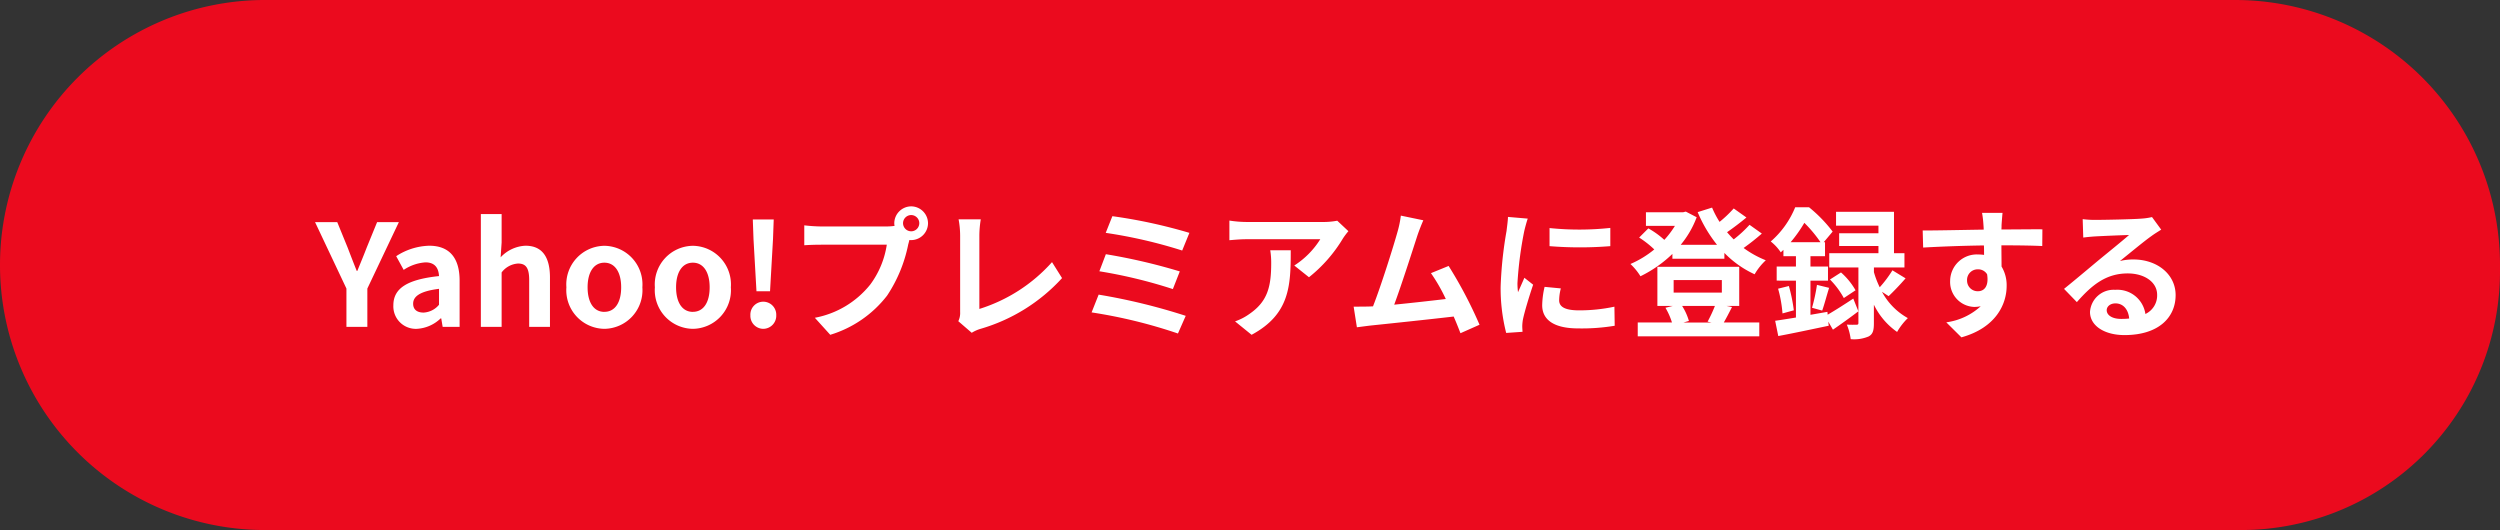
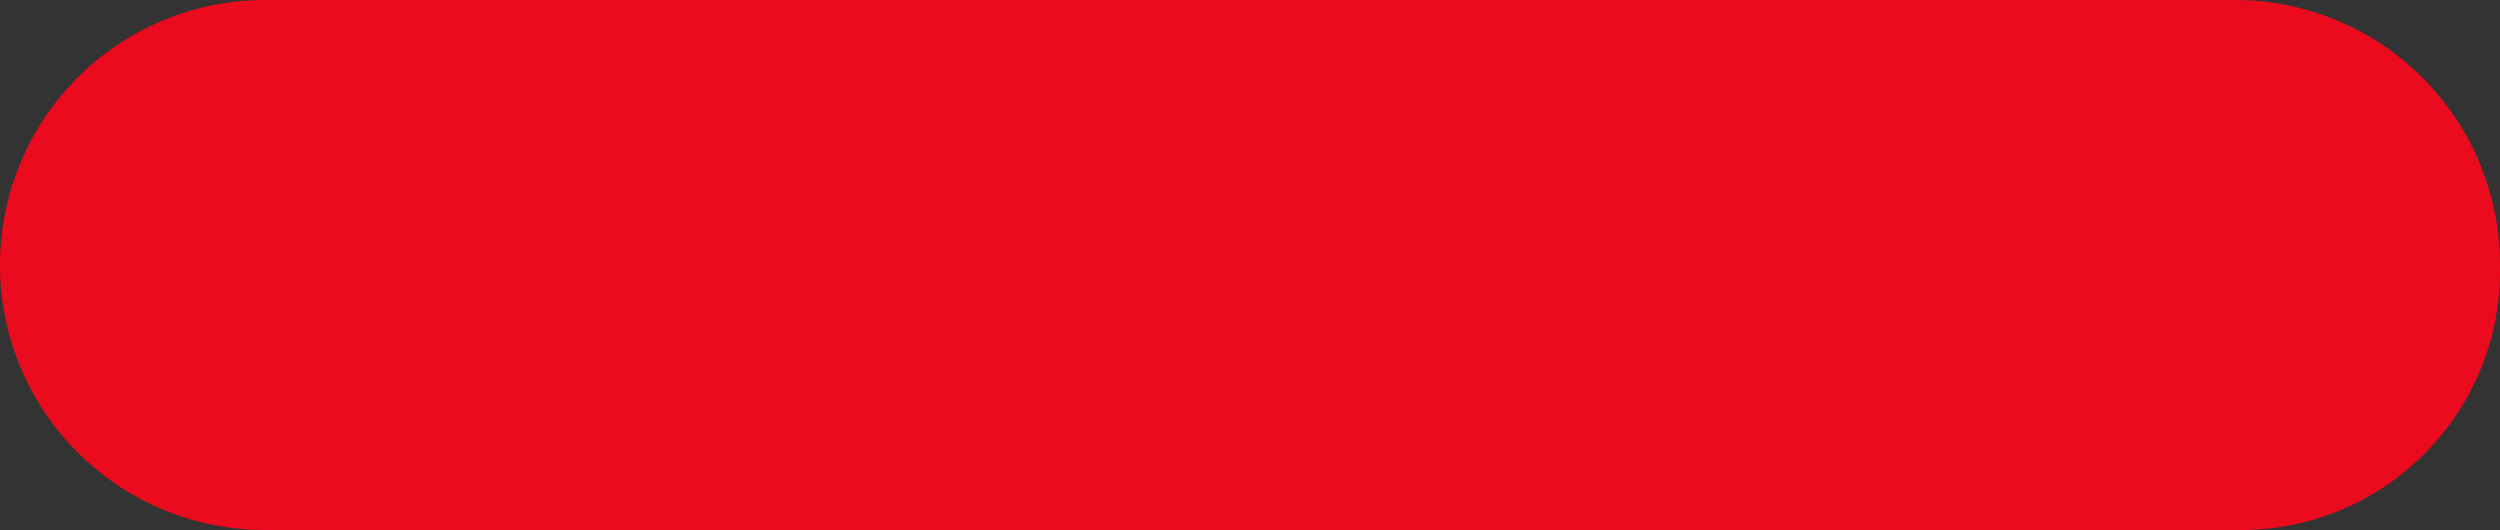
<svg xmlns="http://www.w3.org/2000/svg" width="283" height="60" viewBox="0 0 283 60">
  <rect x="0" y="0" width="283" height="60" fill="#333333" stroke="none" />
  <g id="グループ_64" data-name="グループ 64" transform="translate(-3320 -7575)">
    <path id="パス_36970" data-name="パス 36970" d="M30,0H253a30,30,0,0,1,30,30v.682A29.318,29.318,0,0,1,253.682,60H30A30,30,0,0,1,30,0Z" transform="translate(3320 7575)" fill="#eb0a1e" />
-     <path id="パス_36971" data-name="パス 36971" d="M-102.784,0h2.368V-4.336l3.568-7.52h-2.464l-1.184,2.9c-.336.88-.688,1.712-1.056,2.624h-.064c-.368-.912-.688-1.744-1.024-2.624l-1.184-2.9h-2.512l3.552,7.52Zm7.968.224a4.213,4.213,0,0,0,2.7-1.184h.064l.16.96h1.92V-5.232c0-2.592-1.168-3.952-3.44-3.952A7.158,7.158,0,0,0-97.152-8l.848,1.552A5.062,5.062,0,0,1-93.84-7.3c1.1,0,1.488.672,1.536,1.552-3.616.384-5.168,1.392-5.168,3.312A2.545,2.545,0,0,0-94.816.224Zm.768-1.84c-.688,0-1.184-.3-1.184-1.008,0-.8.736-1.408,2.928-1.68V-2.5A2.435,2.435,0,0,1-94.048-1.616ZM-87.568,0h2.352V-6.16A2.518,2.518,0,0,1-83.36-7.168c.88,0,1.264.48,1.264,1.872V0h2.352V-5.584c0-2.256-.832-3.6-2.768-3.6a4.078,4.078,0,0,0-2.816,1.312l.112-1.68v-3.216h-2.352Zm13.984.224a4.371,4.371,0,0,0,4.3-4.7,4.371,4.371,0,0,0-4.3-4.7,4.371,4.371,0,0,0-4.3,4.7A4.371,4.371,0,0,0-73.584.224Zm0-1.92c-1.216,0-1.9-1.088-1.9-2.784,0-1.68.688-2.784,1.9-2.784s1.9,1.1,1.9,2.784C-71.68-2.784-72.368-1.7-73.584-1.7ZM-63.568.224a4.371,4.371,0,0,0,4.3-4.7,4.371,4.371,0,0,0-4.3-4.7,4.371,4.371,0,0,0-4.3,4.7A4.371,4.371,0,0,0-63.568.224Zm0-1.92c-1.216,0-1.9-1.088-1.9-2.784,0-1.68.688-2.784,1.9-2.784s1.9,1.1,1.9,2.784C-61.664-2.784-62.352-1.7-63.568-1.7Zm7.2-2.336h1.536l.336-5.9.08-2.224h-2.368l.08,2.224ZM-55.6.224a1.483,1.483,0,0,0,1.472-1.536A1.474,1.474,0,0,0-55.6-2.848a1.461,1.461,0,0,0-1.456,1.536A1.47,1.47,0,0,0-55.6.224Zm15.824-11.952a.929.929,0,0,1,.928-.928.925.925,0,0,1,.912.928.922.922,0,0,1-.912.912A.925.925,0,0,1-39.776-11.728Zm-.992,0a1.772,1.772,0,0,0,.032.3,6.9,6.9,0,0,1-.912.064h-7.408a17.815,17.815,0,0,1-1.9-.128v2.256c.4-.032,1.168-.064,1.9-.064h7.44a10.055,10.055,0,0,1-1.872,4.512,10.489,10.489,0,0,1-6.272,3.76L-48.016.9a12.851,12.851,0,0,0,6.432-4.432,16.151,16.151,0,0,0,2.4-5.824c.048-.144.08-.3.128-.48a.912.912,0,0,0,.208.016,1.919,1.919,0,0,0,1.9-1.9,1.922,1.922,0,0,0-1.9-1.92A1.926,1.926,0,0,0-40.768-11.728ZM-33.52-.64-32,.672A4.13,4.13,0,0,1-31.056.24a20.05,20.05,0,0,0,9.28-5.76l-1.136-1.808a18.333,18.333,0,0,1-8.224,5.3v-8.32a11.7,11.7,0,0,1,.16-1.824h-2.512a10.222,10.222,0,0,1,.176,1.824V-1.68A2.09,2.09,0,0,1-33.52-.64Zm17.44-11.888-.752,1.888a54.89,54.89,0,0,1,8.656,2l.816-2A58.43,58.43,0,0,0-16.08-12.528Zm-.736,4.3-.736,1.936a55.628,55.628,0,0,1,8.32,2.016l.784-2A65.958,65.958,0,0,0-16.816-8.224Zm-.816,4.576-.8,2.016A57.082,57.082,0,0,1-8.656.752l.88-2A68.377,68.377,0,0,0-17.632-3.648ZM10.64-10.832,9.376-12.016a8.252,8.252,0,0,1-1.632.144H-.88a12.685,12.685,0,0,1-1.952-.16v2.224c.752-.064,1.28-.112,1.952-.112H7.456A9.515,9.515,0,0,1,4.512-6.944L6.176-5.616A16.3,16.3,0,0,0,10.016-10,8.056,8.056,0,0,1,10.64-10.832ZM4.112-8.672H1.792A8.87,8.87,0,0,1,1.9-7.232C1.9-4.608,1.52-2.912-.512-1.5a6.322,6.322,0,0,1-1.68.88L-.32.9C4.032-1.44,4.112-4.7,4.112-8.672ZM19.12-12.064l-2.544-.528a11.643,11.643,0,0,1-.384,1.856c-.464,1.664-1.84,6.048-2.768,8.416-.144,0-.3.016-.432.016-.528.016-1.216.016-1.76.016L11.6.048c.512-.064,1.1-.144,1.5-.192,2.016-.208,6.864-.72,9.456-1.024.3.688.56,1.344.768,1.888l2.16-.96a49.209,49.209,0,0,0-3.5-6.656l-2,.816a19.34,19.34,0,0,1,1.68,2.928c-1.616.192-3.888.448-5.84.64.8-2.144,2.1-6.208,2.608-7.776C18.672-10.992,18.912-11.584,19.12-12.064Zm14.288.88v2.048a42.943,42.943,0,0,0,6.88,0V-11.2A32.9,32.9,0,0,1,33.408-11.184Zm1.28,6.832-1.84-.176a9.775,9.775,0,0,0-.272,2.08C32.576-.8,33.9.176,36.656.176a22.659,22.659,0,0,0,4.128-.3l-.032-2.16a18.914,18.914,0,0,1-4.016.416c-1.632,0-2.24-.432-2.24-1.136A5.431,5.431,0,0,1,34.688-4.352Zm-3.744-7.9-2.24-.192c-.016.512-.112,1.12-.16,1.568a44.615,44.615,0,0,0-.672,6.336A20.453,20.453,0,0,0,28.5.688L30.352.56C30.336.336,30.32.08,30.32-.1a4.828,4.828,0,0,1,.08-.752c.176-.848.7-2.592,1.152-3.92l-.992-.784c-.224.528-.48,1.088-.72,1.632a7.719,7.719,0,0,1-.064-1.04,42.437,42.437,0,0,1,.768-5.872C30.608-11.12,30.816-11.92,30.944-12.256ZM52.128-2.368A15.235,15.235,0,0,1,51.3-.592l.432.1H48.576l.608-.176a6.513,6.513,0,0,0-.768-1.7ZM47.456-5.3h5.456v1.424H47.456ZM53.44-2.368h1.44V-6.8H45.616v4.432H47.36l-.832.208A7.656,7.656,0,0,1,47.264-.5H43.392V1.072h13.76V-.5H53.136c.272-.464.592-1.088.928-1.744Zm2.608-9.184A14.027,14.027,0,0,1,54.256-9.9c-.256-.256-.512-.528-.752-.816.7-.48,1.5-1.088,2.192-1.664l-1.44-1.024a13.391,13.391,0,0,1-1.6,1.52,10.366,10.366,0,0,1-.848-1.616l-1.632.512a15.451,15.451,0,0,0,2.192,3.7H48.256a10.771,10.771,0,0,0,1.808-3.12l-1.232-.64-.32.08H44.32v1.536H47.6a10.07,10.07,0,0,1-1.2,1.584,9.659,9.659,0,0,0-1.808-1.3l-1.04,1.04a11.146,11.146,0,0,1,1.712,1.344,11.148,11.148,0,0,1-2.7,1.648A6.761,6.761,0,0,1,43.7-5.728a14.066,14.066,0,0,0,3.616-2.528v.544H53.2v-.656a11.376,11.376,0,0,0,3.424,2.416,6.8,6.8,0,0,1,1.264-1.584,11.314,11.314,0,0,1-2.512-1.392A24.96,24.96,0,0,0,57.44-10.56ZM60.7-9.584a15.12,15.12,0,0,0,1.552-2.192A14.876,14.876,0,0,1,64.08-9.584ZM64.864-1.7l-1.92.336V-5.232h1.984v-1.6H62.944V-8h1.648V-9.584h-.144l1.008-1.2a15.9,15.9,0,0,0-2.672-2.752H61.216a10.225,10.225,0,0,1-2.768,3.872,5.209,5.209,0,0,1,1.136,1.232c.1-.1.208-.192.3-.288V-8H61.3v1.168H59.12v1.6H61.3v4.176c-.88.144-1.68.272-2.352.368L59.3,1.04c1.616-.3,3.728-.752,5.712-1.168L64.96-.592l.528.912c.912-.624,1.936-1.36,2.88-2.08L67.792-3.2c-1.04.688-2.1,1.36-2.9,1.824Zm6.928-1.776c.56-.528,1.28-1.28,1.92-2.016L72.224-6.4a13.358,13.358,0,0,1-1.44,1.92,10.377,10.377,0,0,1-.656-1.712V-6.72h3.456V-8.336H72.4v-4.688H65.84v1.568h4.8v.864H66.192v1.44H70.64v.816H65.072V-6.72h3.3V-.448c0,.16-.048.208-.224.208-.16,0-.64.016-1.088-.016A6.5,6.5,0,0,1,67.5,1.392a4.208,4.208,0,0,0,2.016-.3c.5-.256.608-.7.608-1.5v-2.1A8.055,8.055,0,0,0,72.752.576,7.067,7.067,0,0,1,73.968-.992,7.377,7.377,0,0,1,71.04-3.968ZM59.28-4.32a14.561,14.561,0,0,1,.5,2.8l1.28-.352a18.275,18.275,0,0,0-.56-2.752Zm4.992,2.48c.24-.656.5-1.68.784-2.576L63.68-4.752a19.618,19.618,0,0,1-.56,2.592Zm.88-3.52a9.149,9.149,0,0,1,1.568,2.1l1.328-.88A7.814,7.814,0,0,0,66.4-6.16ZM84.688-12.9h-2.32a11.61,11.61,0,0,1,.16,1.392c.016.128.016.288.032.5-2.176.032-5.088.1-6.912.1L75.7-8.976c1.968-.112,4.464-.208,6.88-.24.016.352.016.72.016,1.072a4.152,4.152,0,0,0-.64-.048,3.018,3.018,0,0,0-3.2,2.992A2.823,2.823,0,0,0,81.5-2.256a3.421,3.421,0,0,0,.72-.08,7.19,7.19,0,0,1-3.9,1.824l1.712,1.7c3.9-1.088,5.12-3.744,5.12-5.824a4.072,4.072,0,0,0-.576-2.192c0-.7-.016-1.584-.016-2.4,2.176,0,3.664.032,4.624.08L89.2-11.04c-.832-.016-3.024.016-4.64.016.016-.192.016-.368.016-.5C84.592-11.776,84.656-12.64,84.688-12.9ZM80.672-5.232A1.2,1.2,0,0,1,81.9-6.512a1.18,1.18,0,0,1,1.04.56c.224,1.408-.368,1.92-1.04,1.92A1.2,1.2,0,0,1,80.672-5.232ZM96.48-1.888c0-.4.384-.768.992-.768.864,0,1.456.672,1.552,1.712A8.353,8.353,0,0,1,98.1-.9C97.136-.9,96.48-1.3,96.48-1.888Zm-2.72-10.3.064,2.08c.368-.048.88-.1,1.312-.128.848-.048,3.056-.144,3.872-.16-.784.688-2.448,2.032-3.344,2.768-.944.784-2.88,2.416-4.016,3.328L93.1-2.8c1.712-1.952,3.312-3.248,5.76-3.248,1.888,0,3.328.976,3.328,2.416a2.319,2.319,0,0,1-1.328,2.176,3.2,3.2,0,0,0-3.408-2.736,2.681,2.681,0,0,0-2.864,2.5c0,1.6,1.68,2.624,3.9,2.624,3.872,0,5.792-2,5.792-4.528,0-2.336-2.064-4.032-4.784-4.032a6.25,6.25,0,0,0-1.52.176c1.008-.8,2.688-2.208,3.552-2.816.368-.272.752-.5,1.12-.736l-1.04-1.424a6.991,6.991,0,0,1-1.216.176c-.912.08-4.336.144-5.184.144A11.1,11.1,0,0,1,93.76-12.192Z" transform="translate(3462 7612)" fill="#fff" />
  </g>
</svg>